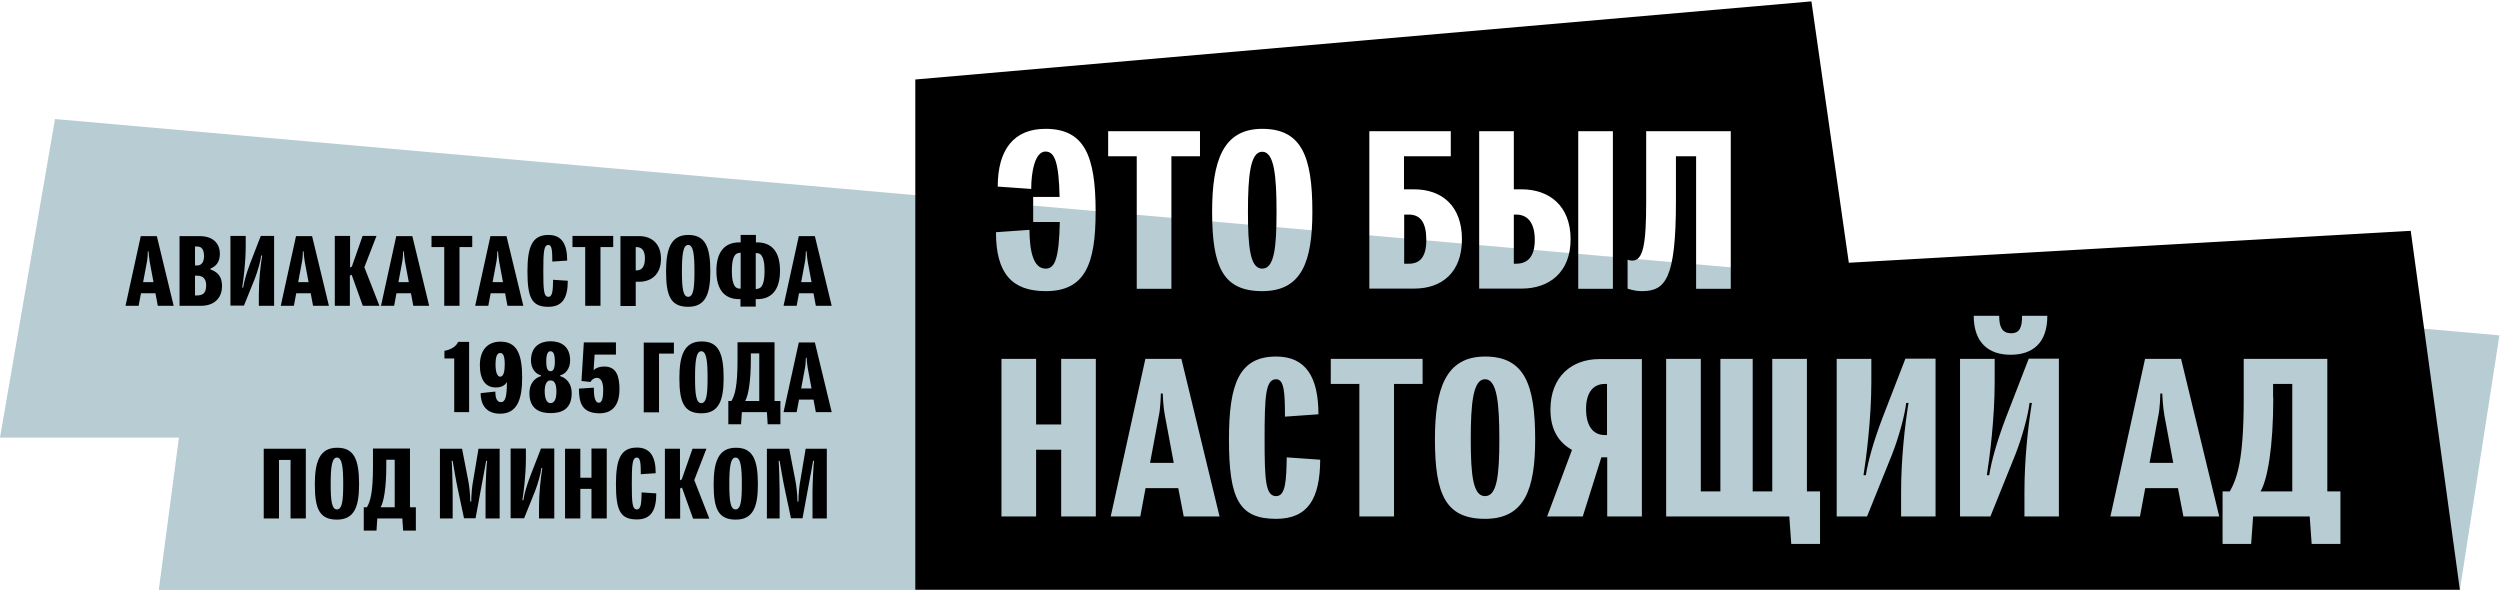
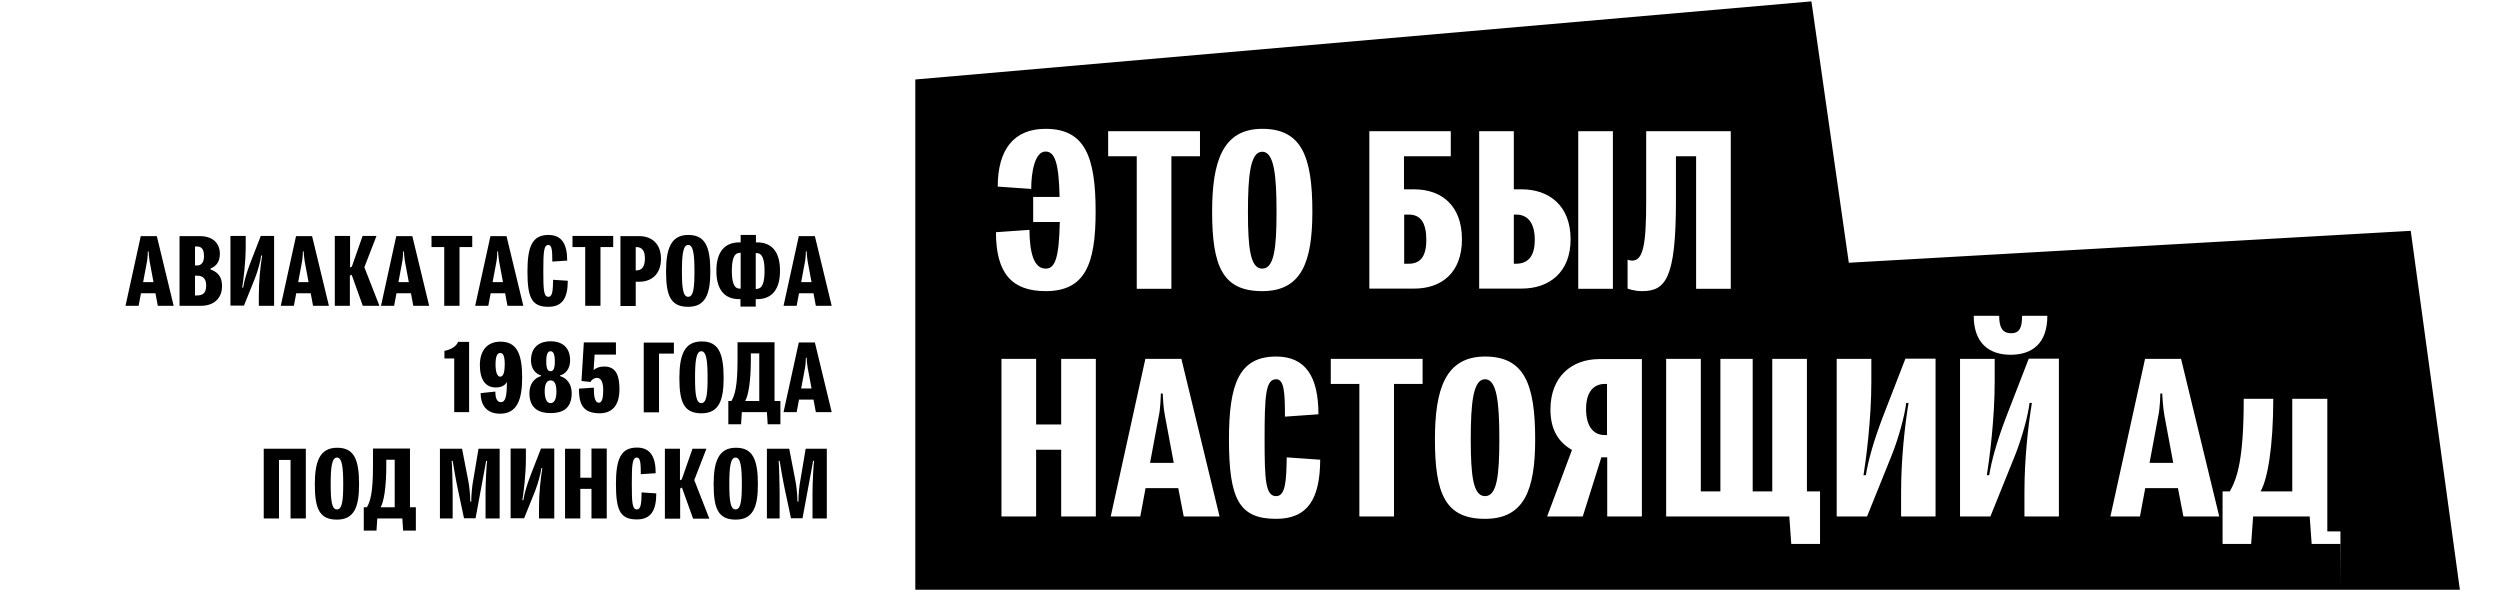
<svg xmlns="http://www.w3.org/2000/svg" width="1276.9" height="302.3" viewBox="0 0 1276.9 302.3">
  <g>
-     <path fill="#B7CCD3" d="M1276.6 171.3l-1248.5-110.5-28.1 162.7h91.4l-10.3 77.8h1175.3z" />
-     <path d="M64.1 156.2l7.8-35.6h8.2l8.6 35.6h-8.1l-1.2-6.4h-7.4l-1.2 6.4h-6.7zm11.4-27.8c0 .5-.1 3.4-.4 5l-2 10.7h5.3l-2-10.7c-.3-1.6-.5-4.5-.5-5h-.4zM91.7 156.2v-35.6h10.3c7.9 0 10.3 4.9 10.3 8.8 0 3.8-1.3 6.3-4.8 7.8v.4c5.1 1.8 5.9 5.3 5.9 8.7 0 4.9-3 9.9-10.9 9.9h-10.8zm7.9-30.3v9.7h1.1c2.1 0 3.5-1.6 3.5-4.7 0-2.9-.8-5-3.5-5h-1.1zm0 14.9v10.1h1.1c3.7 0 4.6-2.1 4.6-5.2 0-2.9-1.3-4.9-4.6-4.9h-1.1zM140 156.2h-7.8v-5.6c0-7.2.8-14.7 1.7-20.1h-.5c-.3 2.8-1.7 7.8-3.2 11.7l-5.6 13.9h-6.9v-35.6h7.8v5.3c0 8.3-1.2 17.5-1.8 21.1h.5c.5-3.2 1.6-7.3 3.8-13l5.2-13.4h6.8v35.7zM143.4 156.2l7.8-35.6h8.2l8.6 35.6h-8.1l-1.2-6.4h-7.4l-1.2 6.4h-6.7zm11.3-27.8c0 .5-.1 3.4-.4 5l-2 10.7h5.3l-2-10.7c-.3-1.6-.5-4.5-.5-5h-.4zM171 120.5h7.8v16.1l.9-.4 5.5-15.7h7.1l-6.2 16 7.7 19.7h-8.5l-5.7-15.9-.9.5v15.4h-7.7v-35.7zM194.6 156.2l7.8-35.6h8.2l8.6 35.6h-8.1l-1.2-6.4h-7.4l-1.2 6.4h-6.7zm11.3-27.8c0 .5-.1 3.4-.4 5l-2 10.7h5.3l-2-10.7c-.3-1.6-.5-4.5-.5-5h-.4zM241.2 120.5v5.7h-6.5v30h-7.8v-30h-6.5v-5.7h20.8zM242.7 156.2l7.8-35.6h8.2l8.6 35.6h-8.1l-1.2-6.4h-7.4l-1.2 6.4h-6.7zm11.3-27.8c0 .5-.1 3.4-.4 5l-2 10.7h5.3l-2-10.7c-.3-1.6-.5-4.5-.5-5h-.4zM290 143.4c0 8.7-2.7 13.3-9.9 13.3-8.4 0-10.7-4.4-10.7-18 0-12.5 2.3-18.7 10.7-18.7 6.8 0 9.6 4.6 9.6 13.1l-7.6.5c0-5.5-.2-8.5-2-8.5-2.4 0-2.6 3.8-2.6 13.6 0 9.3.2 12.9 2.6 12.9 2.2 0 2.3-3.6 2.4-8.7l7.5.5zM313.2 120.5v5.7h-6.5v30h-7.8v-30h-6.5v-5.7h20.8zM316.9 156.2v-35.6h9.6c6.3 0 11.1 3.8 11.1 11.6 0 7.9-4.9 11.7-11.1 11.7h-1.8v12.4h-7.8zm7.8-30v11.9h.5c2.6 0 4.2-1.9 4.2-6.1 0-4.1-1.6-5.8-4.3-5.8h-.4zM362.8 138.7c0 11.4-2.4 18-11.3 18s-11.3-5.5-11.3-18c0-11.4 2.4-18.7 11.3-18.7s11.3 6.3 11.3 18.7zm-11.3 12.9c2.7 0 3.2-4.6 3.2-12.9s-.5-13.6-3.2-13.6-3.2 5.4-3.2 13.6.5 12.9 3.2 12.9zM378.3 123.8v-3.8h7.8v3.8h.6c7.6 0 11.7 4.9 11.7 14.5s-4.2 14.5-11.7 14.5h-.7v3.8h-7.8v-3.8h-.6c-7.6 0-11.7-4.9-11.7-14.5s4.2-14.5 11.7-14.5h.7zm-.6 5.4c-3 0-3.9 3.8-3.9 9.1s.9 9.1 3.9 9.1h.6v-18.3h-.6zm8.9 18.3c3 0 3.9-3.8 3.9-9.1s-.9-9.1-3.9-9.1h-.6v18.3h.6zM400.2 156.2l7.8-35.6h8.2l8.6 35.6h-8.1l-1.2-6.4h-7.4l-1.2 6.4h-6.7zm11.4-27.8c0 .5-.1 3.4-.4 5l-2 10.7h5.3l-2-10.7c-.3-1.6-.5-4.5-.5-5h-.4zM239.6 210.5h-7.6v-27.4h-5v-3.9c2.9-.5 6-2.1 7-4.6h5.6v35.9zM253 200c0 2.3.4 5.4 2.8 5.4s3.1-2.9 3.1-10.4c-.9 2-3.1 2.9-5.7 2.9-5.1 0-8.1-3.8-8.1-11.4 0-7.5 3.8-12 10.5-12 8.4 0 11.1 6.3 11.1 18.3 0 11.4-2.6 18.5-11.3 18.5-6.8 0-9.9-4.3-9.9-10.5l7.5-.8zm.1-13.7c0 3.5.8 6.1 2.4 6.1s2.3-2.5 2.3-6.1c0-4.3-.7-6-2.3-6s-2.4 1.7-2.4 6zM281.2 174.3c5.2 0 10 2.5 10 9.8 0 4.1-2.3 7-5.1 7.6v.4c3.3 1 5.9 3.9 5.9 8.7 0 8.3-5.2 10.2-10.8 10.2-5.3 0-10.8-1.9-10.8-10.2 0-4.8 2.6-7.7 5.9-8.7v-.4c-2.8-.7-5.1-3.5-5.1-7.6 0-7.2 4.8-9.8 10-9.8zm0 31.6c1.7 0 3-1.6 3-5.9 0-4.3-1.2-5.7-3-5.7-1.7 0-3 1.4-3 5.7.1 4.2 1.3 5.9 3 5.9zm0-26.5c-1.2 0-2.2 1-2.2 5.2s1 5 2.2 5c1.2 0 2.2-.9 2.2-5s-1-5.2-2.2-5.2zM295.7 198.5l7.6-.5c0 4.1.4 7.7 2.6 7.7 1.8 0 2.2-3.1 2.2-6.6 0-3.6-1-6.1-3.2-6.1-1.5 0-2.8 1-3.3 2.1l-4.6-.5 1.2-19.7h16.4v6.2h-10.9l-.5 8c1.1-1.2 3.1-1.9 5.4-1.9 6.2 0 7.8 4.8 7.8 11.7 0 6.4-2.4 12.2-10.2 12.2-8.7-.1-10.5-4.9-10.5-12.6zM344.2 174.9v5.7h-7.6v30h-7.8v-35.6h15.4zM369.6 193.1c0 11.4-2.4 18-11.3 18s-11.3-5.5-11.3-18c0-11.4 2.4-18.7 11.3-18.7 8.8-.1 11.3 6.2 11.3 18.7zm-11.4 12.8c2.7 0 3.2-4.6 3.2-12.9s-.5-13.6-3.2-13.6-3.2 5.4-3.2 13.6.5 12.9 3.2 12.9zM398.6 216.7h-6.5l-.4-6.2h-12.8l-.4 6.2h-6.5v-11.9h1.6c1.7-3 3.1-7.2 3.1-21v-9h18.9v30h3v11.9zm-10.8-11.9v-24.3h-4.3v3.1c0 11.3-1.3 18.5-2.9 21.2h7.2zM400.2 210.5l7.8-35.6h8.2l8.6 35.6h-8.1l-1.2-6.4h-7.4l-1.2 6.4h-6.7zm11.4-27.8c0 .5-.1 3.4-.4 5l-2 10.7h5.3l-2-10.7c-.3-1.6-.5-4.5-.5-5h-.4zM156.2 264.8h-7.8v-29.9h-5.9v29.9h-7.8v-35.6h21.5v35.6zM183.4 247.4c0 11.4-2.4 18-11.3 18s-11.3-5.5-11.3-18c0-11.4 2.4-18.7 11.3-18.7 8.9-.1 11.3 6.2 11.3 18.7zm-11.3 12.8c2.7 0 3.2-4.6 3.2-12.9s-.5-13.6-3.2-13.6-3.2 5.4-3.2 13.6.5 12.9 3.2 12.9zM212.4 271h-6.5l-.4-6.2h-12.8l-.4 6.2h-6.5v-11.9h1.6c1.7-3 3.1-7.2 3.1-21v-9h18.9v30h3v11.9zm-10.8-11.9v-24.3h-4.3v3.1c0 11.3-1.3 18.5-2.9 21.2h7.2zM255.2 264.8h-7.2v-13.6c0-4 .5-14.3.8-15.8h-.5c-.2 1.5-2.1 11.3-2.8 15.2l-2.6 14.1h-5.9l-3-14.1c-.9-4-2.6-13.7-2.8-15.2h-.5c.2 1.5.5 11.9.5 15.8v13.6h-6.5v-35.6h11.3l3.1 16c.5 2.4 1.1 7.2 1.1 11h.5c0-3.8.5-8.5 1-10.9l2.7-16.1h10.8v35.6zM283.1 264.8h-7.8v-5.6c0-7.2.8-14.7 1.7-20.1h-.5c-.3 2.8-1.7 7.8-3.2 11.7l-5.6 13.9h-6.9v-35.6h7.8v5.3c0 8.3-1.2 17.5-1.8 21.1h.5c.5-3.2 1.6-7.3 3.8-13l5.2-13.4h6.8v35.7zM309.9 264.8h-7.8v-15.1h-5.7v15.1h-7.8v-35.6h7.8v14.8h5.7v-14.9h7.8v35.7zM335.2 252c0 8.7-2.7 13.3-9.9 13.3-8.4 0-10.7-4.4-10.7-18 0-12.5 2.3-18.7 10.7-18.7 6.8 0 9.6 4.6 9.6 13.1l-7.6.5c0-5.5-.2-8.5-2-8.5-2.4 0-2.6 3.8-2.6 13.6 0 9.3.2 12.9 2.6 12.9 2.2 0 2.3-3.6 2.4-8.7l7.5.5zM339.5 229.2h7.8v16.1l.9-.4 5.5-15.7h7.1l-6.2 16 7.7 19.7h-8.3l-5.7-15.9-.9.5v15.4h-7.8v-35.7zM387.1 247.4c0 11.4-2.4 18-11.3 18s-11.3-5.5-11.3-18c0-11.4 2.4-18.7 11.3-18.7 8.8-.1 11.3 6.2 11.3 18.7zm-11.4 12.8c2.7 0 3.2-4.6 3.2-12.9s-.5-13.6-3.2-13.6-3.2 5.4-3.2 13.6.5 12.9 3.2 12.9zM422.3 264.8h-7.3v-13.6c0-4 .5-14.3.8-15.8h-.5c-.2 1.5-2.1 11.3-2.8 15.2l-2.6 14.1h-5.9l-3-14.1c-.9-4-2.6-13.7-2.8-15.2h-.5c.2 1.5.5 11.9.5 15.8v13.6h-6.5v-35.6h11.4l3.1 16c.5 2.4 1.1 7.2 1.1 11h.5c0-3.8.5-8.5 1-10.9l2.7-16.1h10.8v35.6zM810.1 208.9c0 8.8 3.7 13.3 9.5 13.3h1.2v-26.1h-1.1c-5.9 0-9.6 4.3-9.6 12.8zM1231.3 117.9l-287 16.3-19.1-133.5-457.7 39.9v260.6h788.9l-25.1-183.3zm-210.2 43.4c0 5.7 1.5 8.9 6.1 8.9 4.4 0 5.6-3 5.6-8.9h12.9c0 14.1-7.7 19.9-18.8 19.9-10.7 0-18.8-5.7-18.8-19.9h13zm-215-94.3h17.7v80.5h-17.7v-80.5zm-50.6 0h17.7v29.7h4c14 0 25 8.3 25 25.5 0 16.9-10.9 25.2-25 25.2h-21.7v-80.4zm-56.1 0h41.6v12.8h-23.9v16.9h5.2c14 0 24.4 8.3 24.4 25.5 0 16.9-10.2 25.2-24.4 25.2h-22.9v-80.4zm-54.7-1.2c20.1 0 25.6 14.1 25.6 42.3 0 25.7-5.5 40.6-25.6 40.6s-25.6-12.4-25.6-40.6c0-25.7 5.4-42.3 25.6-42.3zm-117 47.6v-12.8h13.5c-.4-17.4-2.4-23.2-7.2-23.2-5.4 0-7.3 10.4-7.3 19.1l-17.1-1.2c0-19 8.3-29.5 24.4-29.5 20.1 0 25.6 14.1 25.6 42.3 0 26.9-5.4 40.6-25.5 40.6-17.3 0-25.4-9.1-25.4-30.1l17.1-1.2c.1 11.6 2.2 19.8 8.3 19.8 4.9 0 6.8-5.7 7.2-23.8h-13.6zm32 150.4h-17.7v-34.1h-12.8v34.1h-17.7v-80.5h17.7v33.5h12.8v-33.5h17.7v80.5zm6.3-196.8h46.9v12.8h-14.6v67.7h-17.7v-67.7h-14.6v-12.8zm38.6 196.8l-2.8-14.5h-16.7l-2.7 14.5h-15.1l17.7-80.5h18.4l19.5 80.5h-18.3zm47.2 1.2c-18.9 0-24.1-10-24.1-40.6 0-28.2 5.1-42.3 24.1-42.3 15.2 0 21.6 10.5 21.6 29.5l-17.1 1.2c0-12.4-.4-19.1-4.5-19.1-5.4 0-5.9 8.5-5.9 30.7 0 21 .5 29 5.9 29 4.9 0 5.2-8.2 5.4-19.8l17.1 1.2c-.1 19.8-6.2 30.2-22.5 30.2zm74.8-68.9h-14.6v67.7h-17.7v-67.7h-14.6v-12.8h46.9v12.8zm31.9 68.9c-20.1 0-25.6-12.4-25.6-40.6 0-25.7 5.4-42.3 25.6-42.3 20.1 0 25.6 14.1 25.6 42.3 0 25.7-5.5 40.6-25.6 40.6zm80.1-1.2h-17.7v-30.2h-3l-9.5 30.2h-18.2l12.7-34c-6.5-3.7-11-9.9-11-20.6 0-16.9 10.9-25.8 25-25.8h21.7v80.4zm0-115.1c-4 0-7.3-1.3-7.3-1.3v-14.8c.9.4 1.7.5 2.4.5 5.6 0 7.1-8.4 7.1-30.1v-36h43.2v80.5h-17.7v-67.7h-10.3v23c0 39.8-5.4 45.9-17.4 45.9zm90.9 129.1h-14.6l-1-14h-62.9v-80.5h17.7v67.7h10v-67.7h16.5v67.7h10v-67.7h17.7v67.7h6.7v26.8zm59.1-14h-17.6v-12.6c0-16.3 1.8-33.2 3.8-45.4h-1.2c-.7 6.2-3.8 17.7-7.3 26.5l-12.7 31.5h-15.5v-80.5h17.7v11.9c0 18.8-2.7 39.5-4 47.5h1.2c1.2-7.3 3.7-16.6 8.5-29.3l11.7-30.2h15.4v80.6zm62.9 0h-17.5v-12.6c0-16.3 1.8-33.2 3.8-45.4h-1.2c-.7 6.2-3.8 17.7-7.3 26.5l-12.7 31.5h-15.5v-80.5h17.7v11.9c0 18.8-2.7 39.5-4 47.5h1.2c1.2-7.3 3.7-16.6 8.5-29.3l11.7-30.2h15.4v80.6zm63.7 0l-2.8-14.5h-16.7l-2.7 14.5h-15.1l17.7-80.5h18.4l19.5 80.5h-18.3zm80.1 14h-14.6l-1-14h-28.9l-1 14h-14.6v-26.8h3.7c3.8-6.8 7.1-16.3 7.1-47.3v-20.4h42.7v67.7h6.7v26.8zM758.5 193.7c-6.1 0-7.3 12.2-7.3 30.7s1.2 29 7.3 29 7.3-10.5 7.3-29c0-18.6-1.2-30.7-7.3-30.7zM593.9 201h-1c0 1.2-.2 7.7-1 11.3l-4.5 24.1h12.1l-4.5-24.1c-.8-3.7-1.1-10.1-1.1-11.3zM728.5 122.5c0-8.8-3-12.9-8.9-12.9h-2.4v25.1h2.3c5.9 0 9-3.6 9-12.2zM644.7 137.2c6.1 0 7.3-10.5 7.3-29s-1.2-30.7-7.3-30.7-7.3 12.2-7.3 30.7 1.2 29 7.3 29zM1104.4 201h-1c0 1.2-.2 7.7-1 11.3l-4.5 24.1h12.1l-4.5-24.1c-.7-3.7-1.1-10.1-1.1-11.3zM1161.1 203.2c0 25.6-3 41.8-6.5 47.8h16.2v-54.9h-9.8v7.1zM783.9 122.5c0-8.8-3.7-12.9-9.5-12.9h-1.2v25.1h1.1c6 0 9.6-3.6 9.6-12.2z" />
+     <path d="M64.1 156.2l7.8-35.6h8.2l8.6 35.6h-8.1l-1.2-6.4h-7.4l-1.2 6.4h-6.7zm11.4-27.8c0 .5-.1 3.4-.4 5l-2 10.7h5.3l-2-10.7c-.3-1.6-.5-4.5-.5-5h-.4zM91.7 156.2v-35.6h10.3c7.9 0 10.3 4.9 10.3 8.8 0 3.8-1.3 6.3-4.8 7.8v.4c5.1 1.8 5.9 5.3 5.9 8.7 0 4.9-3 9.9-10.9 9.9h-10.8zm7.9-30.3v9.7h1.1c2.1 0 3.5-1.6 3.5-4.7 0-2.9-.8-5-3.5-5h-1.1zm0 14.9v10.1h1.1c3.7 0 4.6-2.1 4.6-5.2 0-2.9-1.3-4.9-4.6-4.9h-1.1zM140 156.2h-7.8v-5.6c0-7.2.8-14.7 1.7-20.1h-.5c-.3 2.8-1.7 7.8-3.2 11.7l-5.6 13.9h-6.9v-35.6h7.8v5.3c0 8.3-1.2 17.5-1.8 21.1h.5c.5-3.2 1.6-7.3 3.8-13l5.2-13.4h6.8v35.7zM143.4 156.2l7.8-35.6h8.2l8.6 35.6h-8.1l-1.2-6.4h-7.4l-1.2 6.4h-6.7zm11.3-27.8c0 .5-.1 3.4-.4 5l-2 10.7h5.3l-2-10.7c-.3-1.6-.5-4.5-.5-5h-.4zM171 120.5h7.8v16.1l.9-.4 5.5-15.7h7.1l-6.2 16 7.7 19.7h-8.5l-5.7-15.9-.9.5v15.4h-7.7v-35.7zM194.6 156.2l7.8-35.6h8.2l8.6 35.6h-8.1l-1.2-6.4h-7.4l-1.2 6.4h-6.7zm11.3-27.8c0 .5-.1 3.4-.4 5l-2 10.7h5.3l-2-10.7c-.3-1.6-.5-4.5-.5-5h-.4zM241.2 120.5v5.7h-6.5v30h-7.8v-30h-6.5v-5.7h20.8zM242.7 156.2l7.8-35.6h8.2l8.6 35.6h-8.1l-1.2-6.4h-7.4l-1.2 6.4h-6.7zm11.3-27.8c0 .5-.1 3.4-.4 5l-2 10.7h5.3l-2-10.7c-.3-1.6-.5-4.5-.5-5h-.4zM290 143.4c0 8.7-2.7 13.3-9.9 13.3-8.4 0-10.7-4.4-10.7-18 0-12.5 2.3-18.7 10.7-18.7 6.8 0 9.6 4.6 9.6 13.1l-7.6.5c0-5.5-.2-8.5-2-8.5-2.4 0-2.6 3.8-2.6 13.6 0 9.3.2 12.9 2.6 12.9 2.2 0 2.3-3.6 2.4-8.7l7.5.5zM313.2 120.5v5.7h-6.5v30h-7.8v-30h-6.5v-5.7h20.8zM316.9 156.2v-35.6h9.6c6.3 0 11.1 3.8 11.1 11.6 0 7.9-4.9 11.7-11.1 11.7h-1.8v12.4h-7.8zm7.8-30v11.9h.5c2.6 0 4.2-1.9 4.2-6.1 0-4.1-1.6-5.8-4.3-5.8h-.4zM362.8 138.7c0 11.4-2.4 18-11.3 18s-11.3-5.5-11.3-18c0-11.4 2.4-18.7 11.3-18.7s11.3 6.3 11.3 18.7zm-11.3 12.9c2.7 0 3.2-4.6 3.2-12.9s-.5-13.6-3.2-13.6-3.2 5.4-3.2 13.6.5 12.9 3.2 12.9zM378.3 123.8v-3.8h7.8v3.8h.6c7.6 0 11.7 4.9 11.7 14.5s-4.2 14.5-11.7 14.5h-.7v3.8h-7.8v-3.8h-.6c-7.6 0-11.7-4.9-11.7-14.5s4.2-14.5 11.7-14.5h.7zm-.6 5.4c-3 0-3.9 3.8-3.9 9.1s.9 9.1 3.9 9.1h.6v-18.3h-.6zm8.9 18.3c3 0 3.9-3.8 3.9-9.1s-.9-9.1-3.9-9.1h-.6v18.3h.6zM400.2 156.2l7.8-35.6h8.2l8.6 35.6h-8.1l-1.2-6.4h-7.4l-1.2 6.4h-6.7zm11.4-27.8c0 .5-.1 3.4-.4 5l-2 10.7h5.3l-2-10.7c-.3-1.6-.5-4.5-.5-5h-.4zM239.6 210.5h-7.6v-27.4h-5v-3.9c2.9-.5 6-2.1 7-4.6h5.6v35.9zM253 200c0 2.3.4 5.4 2.8 5.4s3.1-2.9 3.1-10.4c-.9 2-3.1 2.9-5.7 2.9-5.1 0-8.1-3.8-8.1-11.4 0-7.5 3.8-12 10.5-12 8.4 0 11.1 6.3 11.1 18.3 0 11.4-2.6 18.5-11.3 18.5-6.8 0-9.9-4.3-9.9-10.5l7.5-.8zm.1-13.7c0 3.5.8 6.1 2.4 6.1s2.3-2.5 2.3-6.1c0-4.3-.7-6-2.3-6s-2.4 1.7-2.4 6zM281.2 174.3c5.2 0 10 2.5 10 9.8 0 4.1-2.3 7-5.1 7.6v.4c3.3 1 5.9 3.9 5.9 8.7 0 8.3-5.2 10.2-10.8 10.2-5.3 0-10.8-1.9-10.8-10.2 0-4.8 2.6-7.7 5.9-8.7v-.4c-2.8-.7-5.1-3.5-5.1-7.6 0-7.2 4.8-9.8 10-9.8zm0 31.6c1.7 0 3-1.6 3-5.9 0-4.3-1.2-5.7-3-5.7-1.7 0-3 1.4-3 5.7.1 4.2 1.3 5.9 3 5.9zm0-26.5c-1.2 0-2.2 1-2.2 5.2s1 5 2.2 5c1.2 0 2.2-.9 2.2-5s-1-5.2-2.2-5.2zM295.7 198.5l7.6-.5c0 4.1.4 7.7 2.6 7.7 1.8 0 2.2-3.1 2.2-6.6 0-3.6-1-6.1-3.2-6.1-1.5 0-2.8 1-3.3 2.1l-4.6-.5 1.2-19.7h16.4v6.2h-10.9l-.5 8c1.1-1.2 3.1-1.9 5.4-1.9 6.2 0 7.8 4.8 7.8 11.7 0 6.4-2.4 12.2-10.2 12.2-8.7-.1-10.5-4.9-10.5-12.6zM344.2 174.9v5.7h-7.6v30h-7.8v-35.6h15.4zM369.6 193.1c0 11.4-2.4 18-11.3 18s-11.3-5.5-11.3-18c0-11.4 2.4-18.7 11.3-18.7 8.8-.1 11.3 6.2 11.3 18.7zm-11.4 12.8c2.7 0 3.2-4.6 3.2-12.9s-.5-13.6-3.2-13.6-3.2 5.4-3.2 13.6.5 12.9 3.2 12.9zM398.6 216.7h-6.5l-.4-6.2h-12.8l-.4 6.2h-6.5v-11.9h1.6c1.7-3 3.1-7.2 3.1-21v-9h18.9v30h3v11.9zm-10.8-11.9v-24.3h-4.3v3.1c0 11.3-1.3 18.5-2.9 21.2h7.2zM400.2 210.5l7.8-35.6h8.2l8.6 35.6h-8.1l-1.2-6.4h-7.4l-1.2 6.4h-6.7zm11.4-27.8c0 .5-.1 3.4-.4 5l-2 10.7h5.3l-2-10.7c-.3-1.6-.5-4.5-.5-5h-.4zM156.2 264.8h-7.8v-29.9h-5.9v29.9h-7.8v-35.6h21.5v35.6zM183.4 247.4c0 11.4-2.4 18-11.3 18s-11.3-5.5-11.3-18c0-11.4 2.4-18.7 11.3-18.7 8.9-.1 11.3 6.2 11.3 18.7zm-11.3 12.8c2.7 0 3.2-4.6 3.2-12.9s-.5-13.6-3.2-13.6-3.2 5.4-3.2 13.6.5 12.9 3.2 12.9zM212.4 271h-6.5l-.4-6.2h-12.8l-.4 6.2h-6.5v-11.9h1.6c1.7-3 3.1-7.2 3.1-21v-9h18.9v30h3v11.9zm-10.8-11.9v-24.3h-4.3v3.1c0 11.3-1.3 18.5-2.9 21.2h7.2zM255.2 264.8h-7.2v-13.6c0-4 .5-14.3.8-15.8h-.5c-.2 1.5-2.1 11.3-2.8 15.2l-2.6 14.1h-5.9l-3-14.1c-.9-4-2.6-13.7-2.8-15.2h-.5c.2 1.5.5 11.9.5 15.8v13.6h-6.5v-35.6h11.3l3.1 16c.5 2.4 1.1 7.2 1.1 11h.5c0-3.8.5-8.5 1-10.9l2.7-16.1h10.8v35.6zM283.1 264.8h-7.8v-5.6c0-7.2.8-14.7 1.7-20.1h-.5c-.3 2.8-1.7 7.8-3.2 11.7l-5.6 13.9h-6.9v-35.6h7.8v5.3c0 8.3-1.2 17.5-1.8 21.1h.5c.5-3.2 1.6-7.3 3.8-13l5.2-13.4h6.8v35.7zM309.9 264.8h-7.8v-15.1h-5.7v15.1h-7.8v-35.6h7.8v14.8h5.7v-14.9h7.8v35.7zM335.2 252c0 8.7-2.7 13.3-9.9 13.3-8.4 0-10.7-4.4-10.7-18 0-12.5 2.3-18.7 10.7-18.7 6.8 0 9.6 4.6 9.6 13.1l-7.6.5c0-5.5-.2-8.5-2-8.5-2.4 0-2.6 3.8-2.6 13.6 0 9.3.2 12.9 2.6 12.9 2.2 0 2.3-3.6 2.4-8.7l7.5.5zM339.5 229.2h7.8v16.1l.9-.4 5.5-15.7h7.1l-6.2 16 7.7 19.7h-8.3l-5.7-15.9-.9.5v15.4h-7.8v-35.7zM387.1 247.4c0 11.4-2.4 18-11.3 18s-11.3-5.5-11.3-18c0-11.4 2.4-18.7 11.3-18.7 8.8-.1 11.3 6.2 11.3 18.7zm-11.4 12.8c2.7 0 3.2-4.6 3.2-12.9s-.5-13.6-3.2-13.6-3.2 5.4-3.2 13.6.5 12.9 3.2 12.9zM422.3 264.8h-7.3v-13.6c0-4 .5-14.3.8-15.8h-.5c-.2 1.5-2.1 11.3-2.8 15.2l-2.6 14.1h-5.9l-3-14.1c-.9-4-2.6-13.7-2.8-15.2h-.5c.2 1.5.5 11.9.5 15.8v13.6h-6.5v-35.6h11.4l3.1 16c.5 2.4 1.1 7.2 1.1 11h.5c0-3.8.5-8.5 1-10.9l2.7-16.1h10.8v35.6zM810.1 208.9c0 8.8 3.7 13.3 9.5 13.3h1.2v-26.1h-1.1c-5.9 0-9.6 4.3-9.6 12.8zM1231.3 117.9l-287 16.3-19.1-133.5-457.7 39.9v260.6h788.9l-25.1-183.3zm-210.2 43.4c0 5.7 1.5 8.9 6.1 8.9 4.4 0 5.6-3 5.6-8.9h12.9c0 14.1-7.7 19.9-18.8 19.9-10.7 0-18.8-5.7-18.8-19.9h13zm-215-94.3h17.7v80.5h-17.7v-80.5zm-50.6 0h17.7v29.7h4c14 0 25 8.3 25 25.5 0 16.9-10.9 25.2-25 25.2h-21.7v-80.4zm-56.1 0h41.6v12.8h-23.9v16.9h5.2c14 0 24.4 8.3 24.4 25.5 0 16.9-10.2 25.2-24.4 25.2h-22.9v-80.4zm-54.7-1.2c20.1 0 25.6 14.1 25.6 42.3 0 25.7-5.5 40.6-25.6 40.6s-25.6-12.4-25.6-40.6c0-25.7 5.4-42.3 25.6-42.3zm-117 47.6v-12.8h13.5c-.4-17.4-2.4-23.2-7.2-23.2-5.4 0-7.3 10.4-7.3 19.1l-17.1-1.2c0-19 8.3-29.5 24.4-29.5 20.1 0 25.6 14.1 25.6 42.3 0 26.9-5.4 40.6-25.5 40.6-17.3 0-25.4-9.1-25.4-30.1l17.1-1.2c.1 11.6 2.2 19.8 8.3 19.8 4.9 0 6.8-5.7 7.2-23.8h-13.6zm32 150.4h-17.7v-34.1h-12.8v34.1h-17.7v-80.5h17.7v33.5h12.8v-33.5h17.7v80.5zm6.3-196.8h46.9v12.8h-14.6v67.7h-17.7v-67.7h-14.6v-12.8zm38.6 196.8l-2.8-14.5h-16.7l-2.7 14.5h-15.1l17.7-80.5h18.4l19.5 80.5h-18.3zm47.2 1.2c-18.9 0-24.1-10-24.1-40.6 0-28.2 5.1-42.3 24.1-42.3 15.2 0 21.6 10.5 21.6 29.5l-17.1 1.2c0-12.4-.4-19.1-4.5-19.1-5.4 0-5.9 8.5-5.9 30.7 0 21 .5 29 5.9 29 4.9 0 5.2-8.2 5.4-19.8l17.1 1.2c-.1 19.8-6.2 30.2-22.5 30.2zm74.8-68.9h-14.6v67.7h-17.7v-67.7h-14.6v-12.8h46.9v12.8zm31.9 68.9c-20.1 0-25.6-12.4-25.6-40.6 0-25.7 5.4-42.3 25.6-42.3 20.1 0 25.6 14.1 25.6 42.3 0 25.7-5.5 40.6-25.6 40.6zm80.1-1.2h-17.7v-30.2h-3l-9.5 30.2h-18.2l12.7-34c-6.5-3.7-11-9.9-11-20.6 0-16.9 10.9-25.8 25-25.8h21.7v80.4zm0-115.1c-4 0-7.3-1.3-7.3-1.3v-14.8c.9.4 1.7.5 2.4.5 5.6 0 7.1-8.4 7.1-30.1v-36h43.2v80.5h-17.7v-67.7h-10.3v23c0 39.8-5.4 45.9-17.4 45.9zm90.9 129.1h-14.6l-1-14h-62.9v-80.5h17.7v67.7h10v-67.7h16.5v67.7h10v-67.7h17.7v67.7h6.7v26.8zm59.1-14h-17.6v-12.6c0-16.3 1.8-33.2 3.8-45.4h-1.2c-.7 6.2-3.8 17.7-7.3 26.5l-12.7 31.5h-15.5v-80.5h17.7v11.9c0 18.8-2.7 39.5-4 47.5h1.2c1.2-7.3 3.7-16.6 8.5-29.3l11.7-30.2h15.4v80.6zm62.9 0h-17.5v-12.6c0-16.3 1.8-33.2 3.8-45.4h-1.2c-.7 6.2-3.8 17.7-7.3 26.5l-12.7 31.5h-15.5v-80.5h17.7v11.9c0 18.8-2.7 39.5-4 47.5h1.2c1.2-7.3 3.7-16.6 8.5-29.3l11.7-30.2h15.4v80.6zm63.7 0l-2.8-14.5h-16.7l-2.7 14.5h-15.1l17.7-80.5h18.4l19.5 80.5h-18.3zm80.1 14h-14.6l-1-14h-28.9l-1 14h-14.6v-26.8h3.7c3.8-6.8 7.1-16.3 7.1-47.3h42.7v67.7h6.7v26.8zM758.5 193.7c-6.1 0-7.3 12.2-7.3 30.7s1.2 29 7.3 29 7.3-10.5 7.3-29c0-18.6-1.2-30.7-7.3-30.7zM593.9 201h-1c0 1.2-.2 7.7-1 11.3l-4.5 24.1h12.1l-4.5-24.1c-.8-3.7-1.1-10.1-1.1-11.3zM728.5 122.5c0-8.8-3-12.9-8.9-12.9h-2.4v25.1h2.3c5.9 0 9-3.6 9-12.2zM644.7 137.2c6.1 0 7.3-10.5 7.3-29s-1.2-30.7-7.3-30.7-7.3 12.2-7.3 30.7 1.2 29 7.3 29zM1104.4 201h-1c0 1.2-.2 7.7-1 11.3l-4.5 24.1h12.1l-4.5-24.1c-.7-3.7-1.1-10.1-1.1-11.3zM1161.1 203.2c0 25.6-3 41.8-6.5 47.8h16.2v-54.9h-9.8v7.1zM783.9 122.5c0-8.8-3.7-12.9-9.5-12.9h-1.2v25.1h1.1c6 0 9.6-3.6 9.6-12.2z" />
  </g>
</svg>